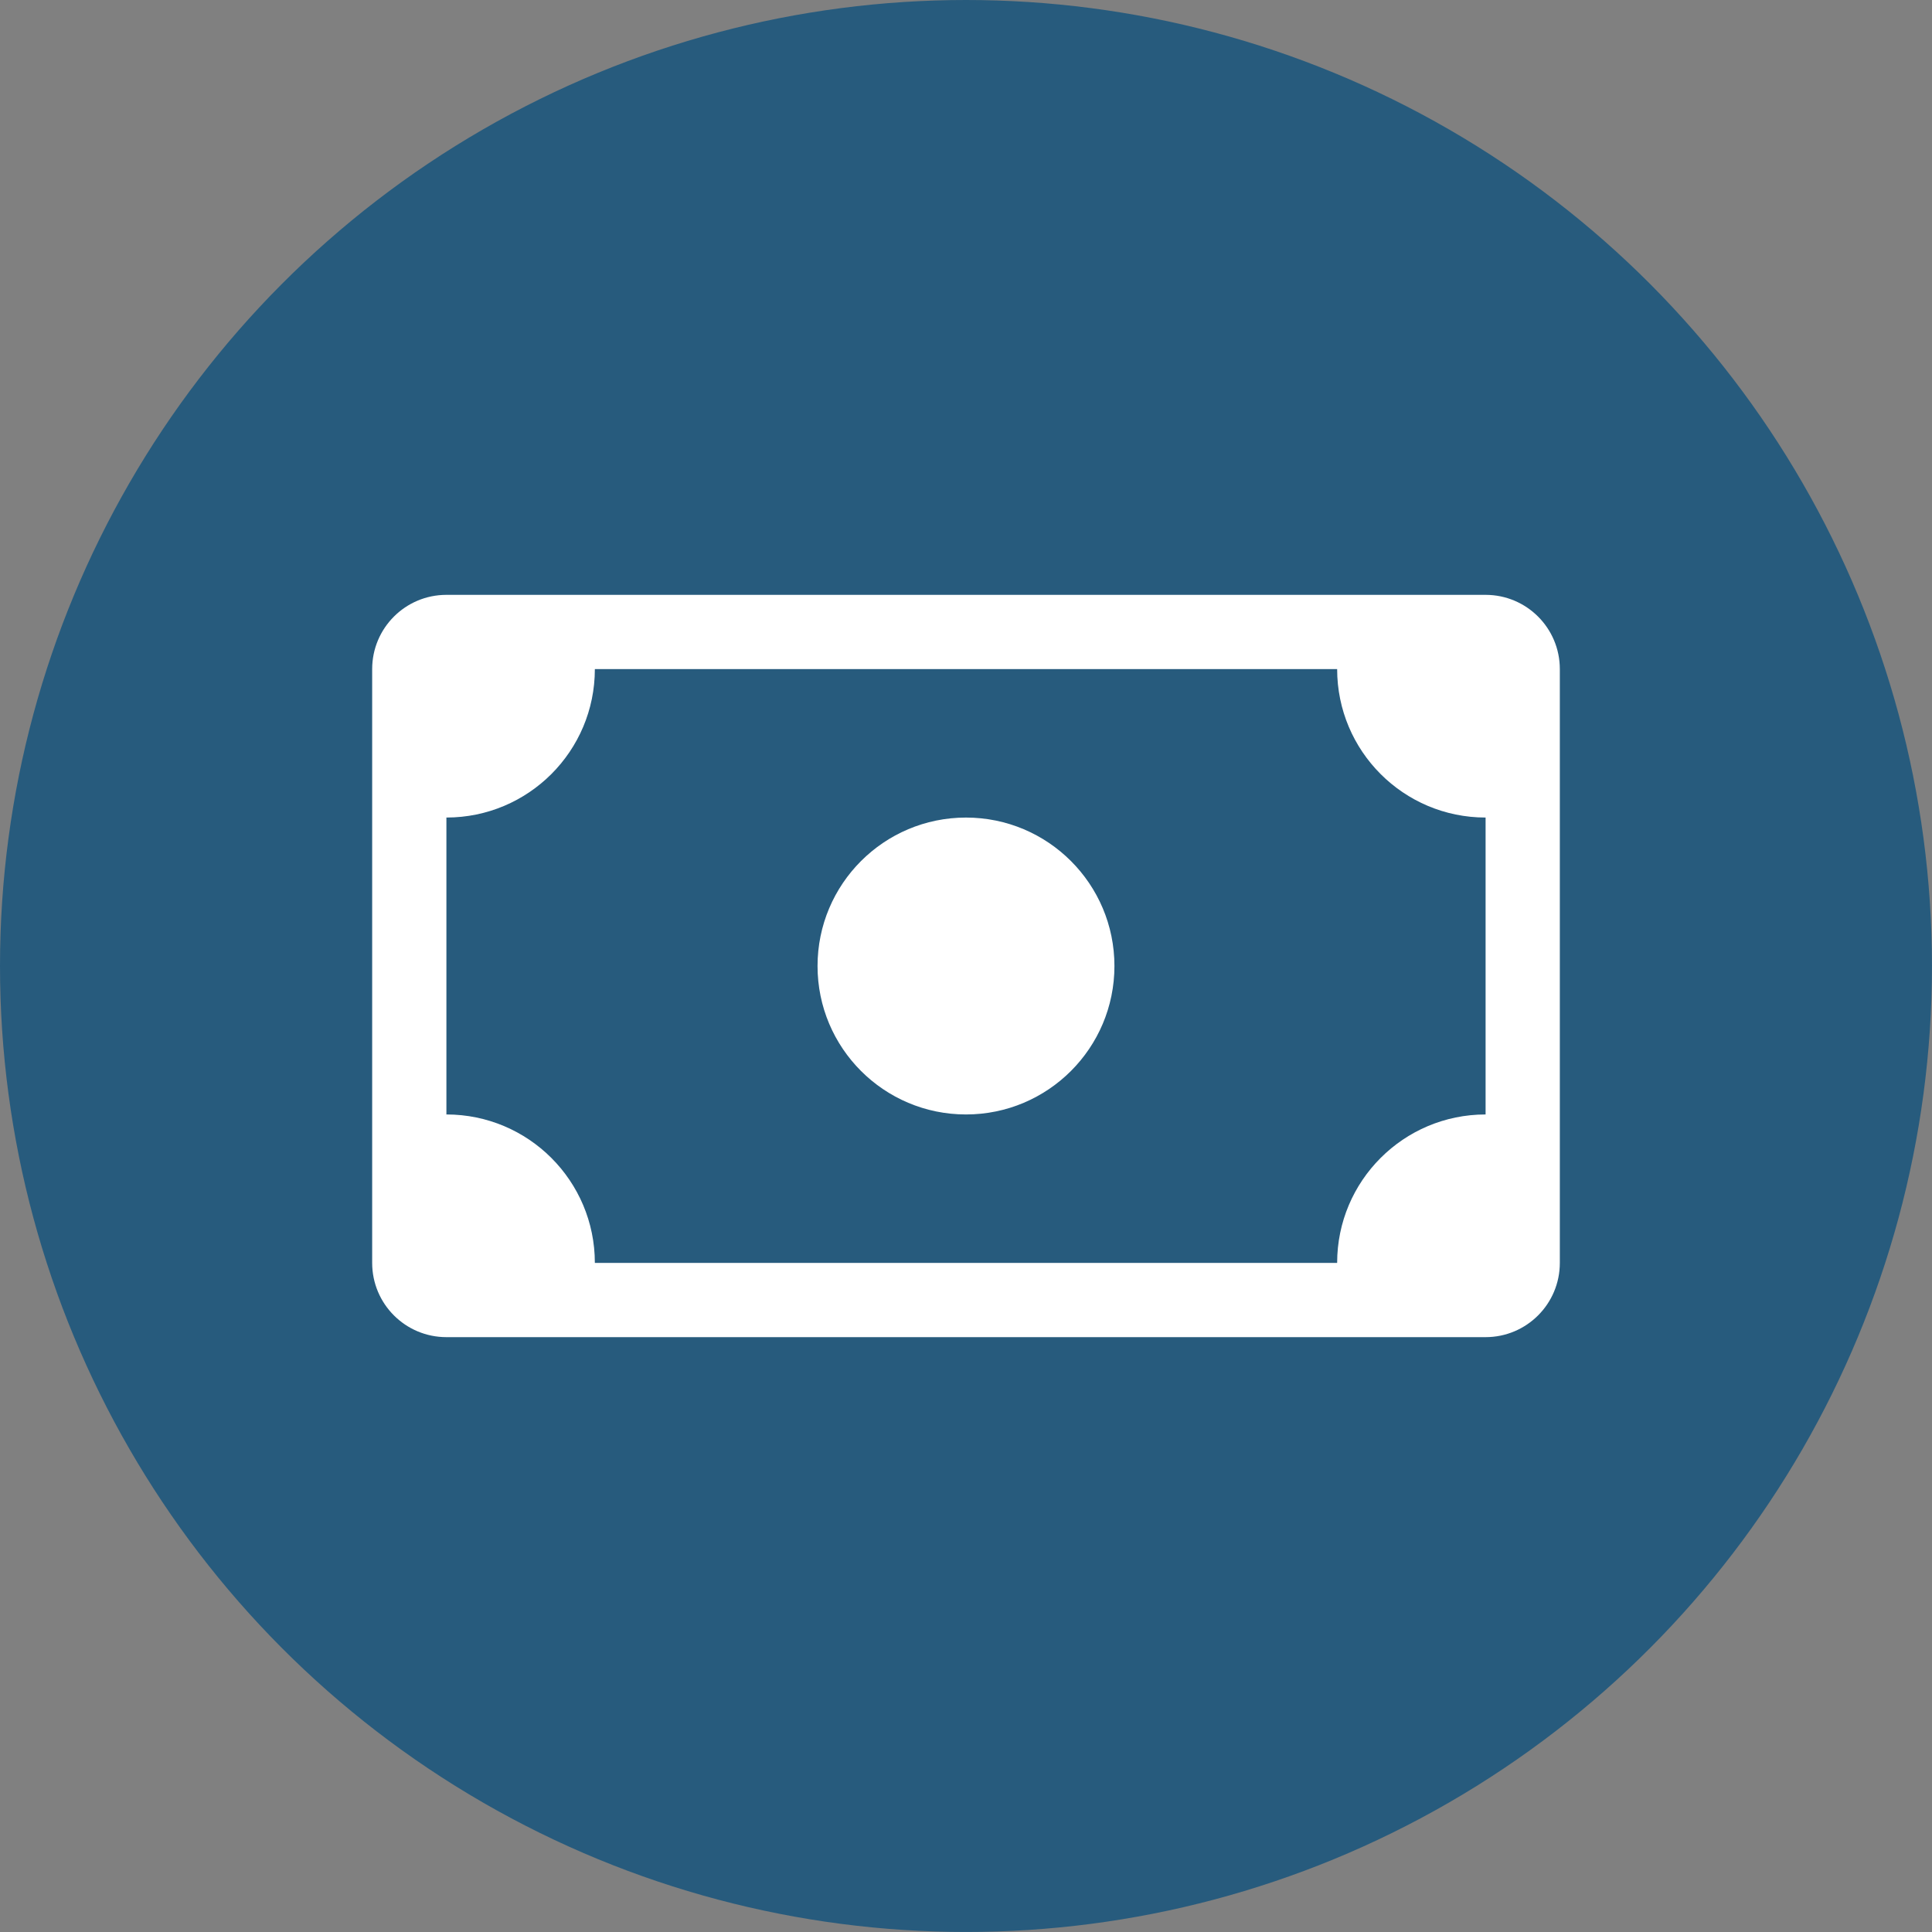
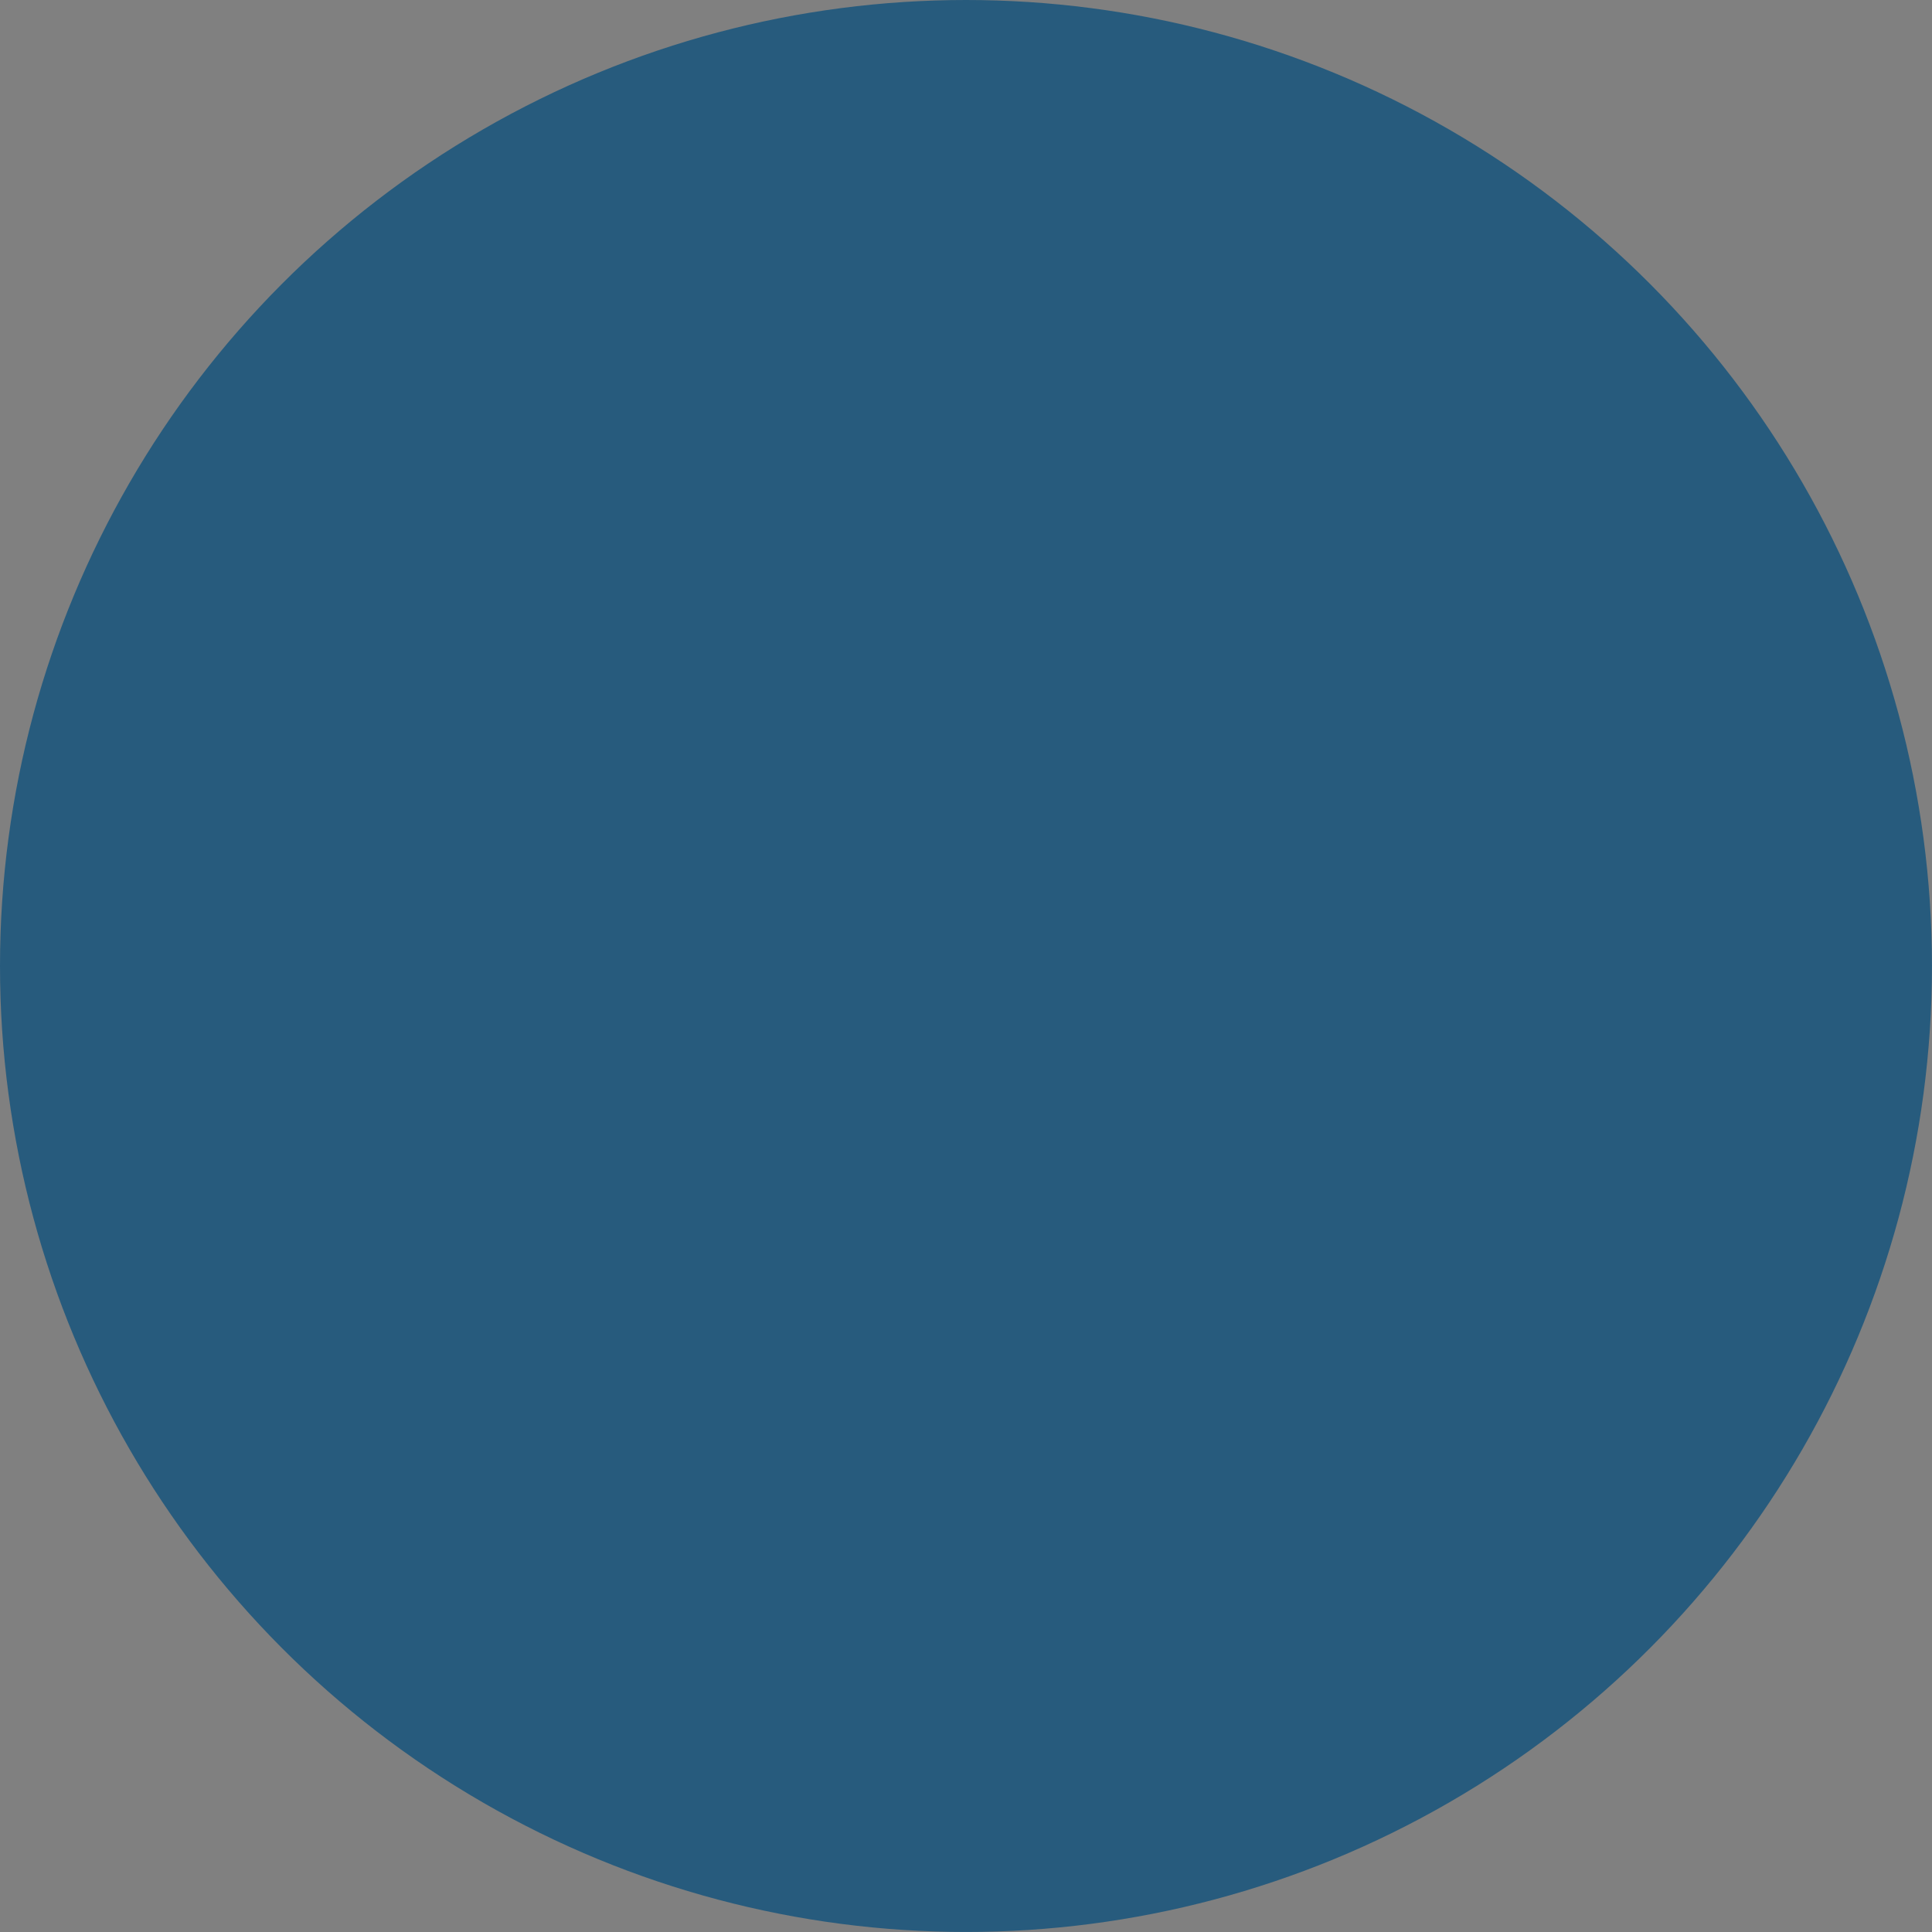
<svg xmlns="http://www.w3.org/2000/svg" version="1.1" x="0px" y="0px" viewBox="0 0 74.353 74.353" style="enable-background:new 0 0 74.353 74.353;" xml:space="preserve">
  <rect x="0" y="0" width="74.353" height="74.353" fill="#808080" stroke="none" />
  <g id="cash">
    <circle style="fill:#275B7D;" cx="37.176" cy="37.176" r="37.176" />
-     <path style="fill:#FFFFFF;" d="M37.176,42.89c3.155,0,5.713-2.558,5.713-5.713s-2.558-5.713-5.713-5.713s-5.713,2.558-5.713,5.713   S34.021,42.89,37.176,42.89z" />
-     <path style="fill:#FFFFFF;" d="M14.323,25.75c0-1.578,1.279-2.857,2.857-2.857h39.993c1.578,0,2.857,1.279,2.857,2.857v22.853   c0,1.578-1.279,2.857-2.857,2.857H17.18c-1.578,0-2.857-1.279-2.857-2.857V25.75z M22.893,25.75c0,3.155-2.558,5.713-5.713,5.713   V42.89c3.155,0,5.713,2.558,5.713,5.713H51.46c0-3.155,2.558-5.713,5.713-5.713V31.463c-3.155,0-5.713-2.558-5.713-5.713H22.893z" />
  </g>
  <g id="Layer_1">
</g>
</svg>